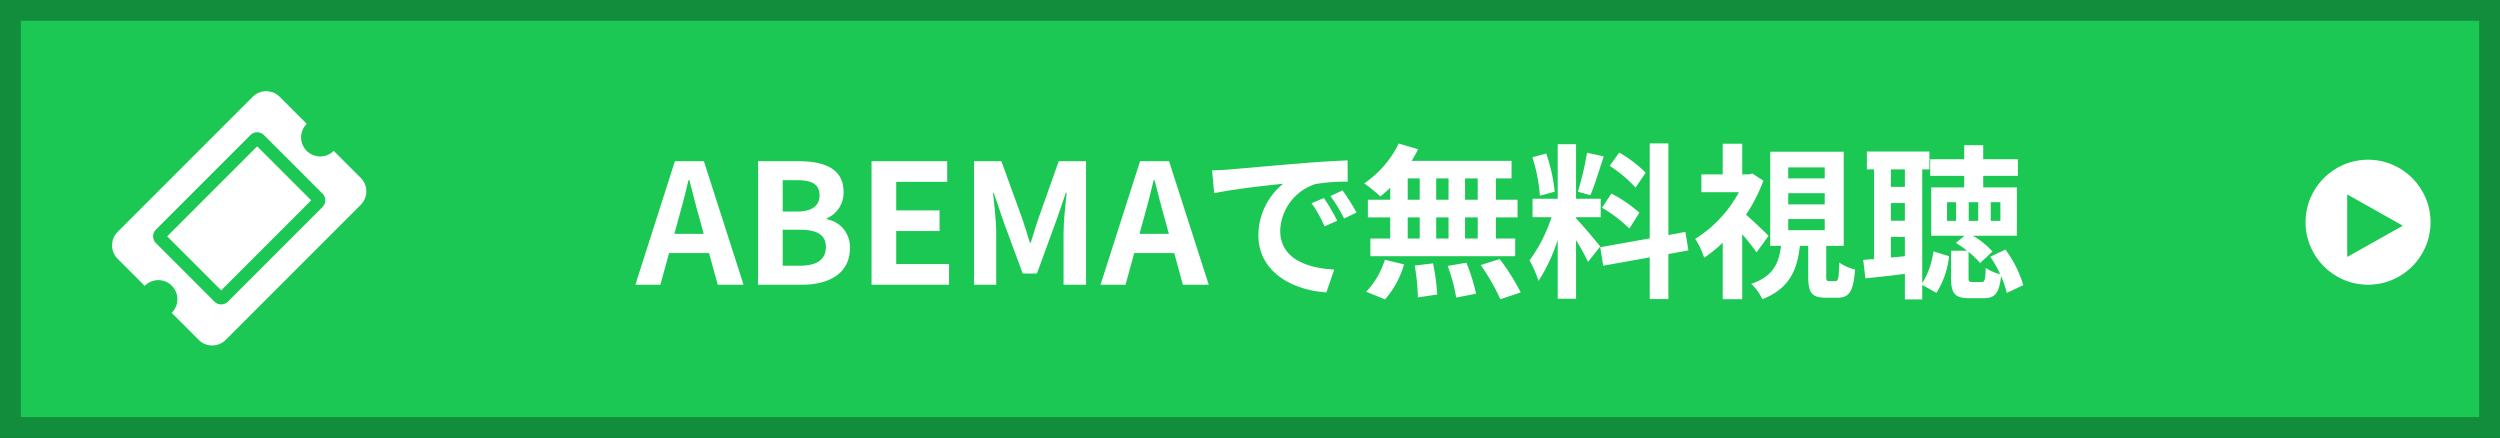
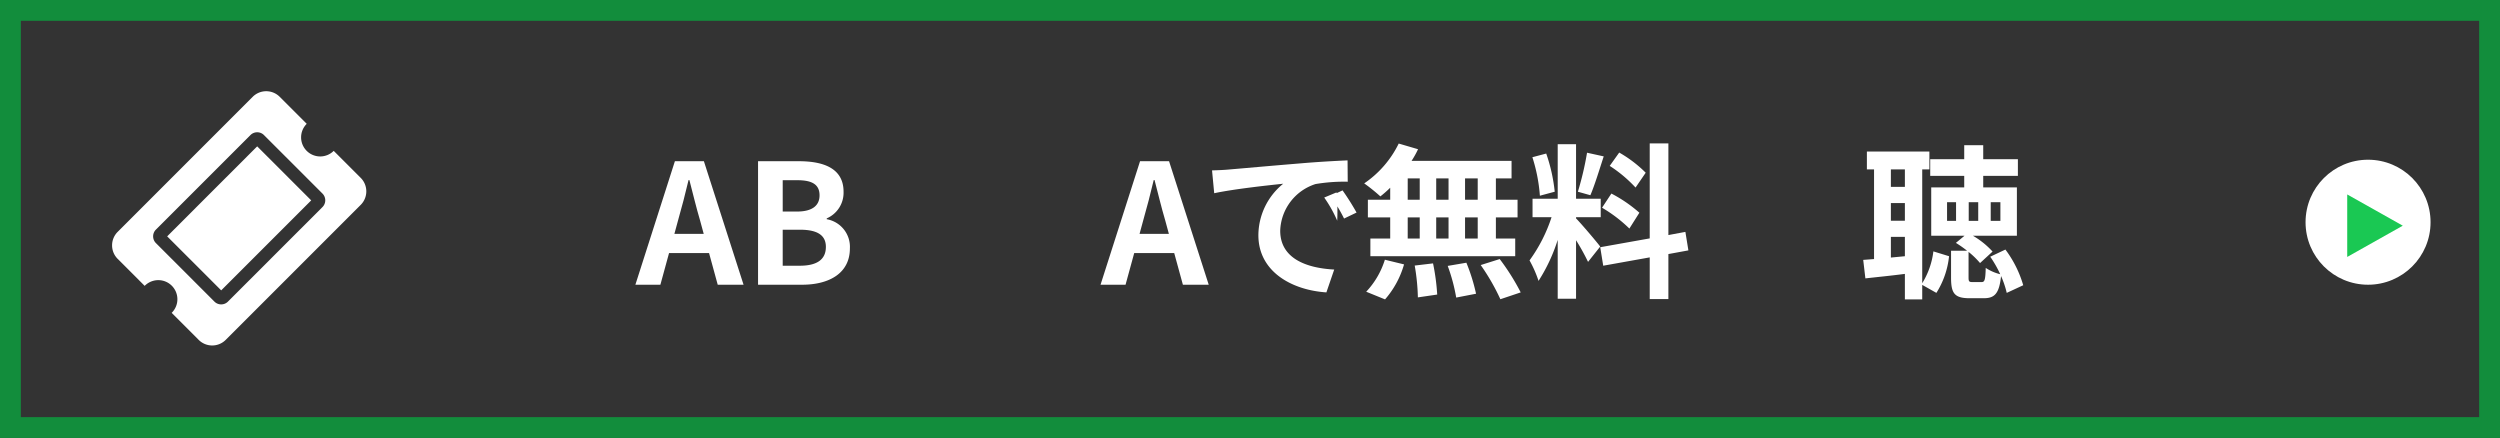
<svg xmlns="http://www.w3.org/2000/svg" id="レイヤー_1" data-name="レイヤー 1" viewBox="0 0 360 63.063">
  <rect x="0" y="0" width="360" height="63.063" fill="#333333" stroke="none" />
  <defs>
    <style>.cls-1{fill:#1ac853;}.cls-2{fill:#128d3c;}.cls-3{fill:#fff;}.cls-4{isolation:isolate;}</style>
  </defs>
  <g id="パス_37637" data-name="パス 37637">
-     <path class="cls-1" d="M358.5,61.563H1.5V1.5h357Z" />
    <path class="cls-2" d="M3,3V60.063H357V3H3M0,0H360V63.063H0Z" />
  </g>
  <g id="グループ_9966" data-name="グループ 9966">
    <circle id="楕円形_36" data-name="楕円形 36" class="cls-3" cx="341" cy="32" r="9" />
    <path id="多角形_20" data-name="多角形 20" class="cls-1" d="M346,32.5,338,37V28Z" />
  </g>
  <path id="Icon_awesome-ticket-alt" data-name="Icon awesome-ticket-alt" class="cls-3" d="M24.074,34.036,37.035,21.075l7.778,7.778L31.852,41.814ZM44.165,21.723a2.75,2.75,0,0,0,3.889,0l3.889,3.889a2.75,2.75,0,0,1,0,3.889L32.501,48.943a2.75,2.75,0,0,1-3.889,0l-.002-.002-3.889-3.889a2.749,2.749,0,1,0-3.887-3.888l-.001.001-3.888-3.888a2.75,2.75,0,0,1,0-3.889L36.39,13.941a2.75,2.75,0,0,1,3.889,0l3.889,3.889a2.75,2.75,0,0,0-.007,3.889ZM38.01,19.45a1.375,1.375,0,0,0-1.944,0L22.453,33.063a1.375,1.375,0,0,0,.001,1.944l8.425,8.425a1.375,1.375,0,0,0,1.943,0l13.61-13.61a1.375,1.375,0,0,0,.006-1.945l-.002-.002Z" />
  <g id="東京_日本武道館" data-name="東京 日本武道館" class="cls-4">
    <g class="cls-4">
      <path class="cls-3" d="M97.184,23.215H101.36L107.072,41h-3.72l-1.249-4.56h-5.76L95.096,41H91.495ZM97.111,33.68h4.225l-.528-1.944c-.552-1.849-1.032-3.889-1.536-5.809h-.12c-.456,1.944-.983,3.96-1.512,5.809Z" />
      <path class="cls-3" d="M109.159,23.215H115.04c3.647,0,6.432,1.08,6.432,4.392a4.03,4.03,0,0,1-2.424,3.841v.12a4.038,4.038,0,0,1,3.336,4.2c0,3.576-2.976,5.232-6.889,5.232h-6.336Zm5.616,7.248c2.256,0,3.24-.912,3.24-2.328,0-1.56-1.056-2.184-3.192-2.184h-2.112v4.512Zm.408,7.8c2.424,0,3.744-.864,3.744-2.712,0-1.729-1.296-2.473-3.744-2.473h-2.473v5.185Z" />
-       <path class="cls-3" d="M125.503,23.215H136.4v2.976h-7.345v4.104h6.24v2.976h-6.24v4.752h7.608V41H125.503Z" />
-       <path class="cls-3" d="M140.263,23.215h3.937l3.024,8.328c.384,1.104.72,2.28,1.08,3.408h.12c.384-1.128.696-2.303,1.08-3.408l2.952-8.328h3.937V41h-3.24V33.583c0-1.679.264-4.152.456-5.832h-.12l-1.44,4.176-2.736,7.464h-2.04l-2.76-7.464-1.416-4.176h-.097c.168,1.68.456,4.152.456,5.832V41h-3.192Z" />
      <path class="cls-3" d="M164.167,23.215h4.177L174.056,41h-3.72l-1.249-4.56h-5.76L162.079,41h-3.601ZM164.095,33.68h4.225l-.528-1.944c-.552-1.849-1.032-3.889-1.536-5.809h-.12c-.456,1.944-.983,3.96-1.512,5.809Z" />
-       <path class="cls-3" d="M176.887,24.416c2.016-.169,5.977-.528,10.369-.889,2.472-.216,5.088-.36,6.792-.432l.024,3.072a24.85,24.85,0,0,0-4.633.336,7.293,7.293,0,0,0-5.088,6.72c0,3.96,3.696,5.376,7.776,5.592L191,42.105c-5.041-.337-9.793-3.024-9.793-8.233a9.601,9.601,0,0,1,3.576-7.415c-2.256.239-7.152.767-9.937,1.368l-.312-3.289C175.494,24.511,176.431,24.463,176.887,24.416ZM192.56,31.784l-1.824.816a18.471,18.471,0,0,0-1.872-3.337l1.776-.744A29.7,29.7,0,0,1,192.56,31.784Zm2.784-1.176-1.8.863a21.212,21.212,0,0,0-1.968-3.24l1.752-.816A35.908,35.908,0,0,1,195.344,30.608Z" />
+       <path class="cls-3" d="M176.887,24.416c2.016-.169,5.977-.528,10.369-.889,2.472-.216,5.088-.36,6.792-.432l.024,3.072a24.85,24.85,0,0,0-4.633.336,7.293,7.293,0,0,0-5.088,6.72c0,3.96,3.696,5.376,7.776,5.592L191,42.105c-5.041-.337-9.793-3.024-9.793-8.233a9.601,9.601,0,0,1,3.576-7.415c-2.256.239-7.152.767-9.937,1.368l-.312-3.289C175.494,24.511,176.431,24.463,176.887,24.416ZM192.56,31.784a18.471,18.471,0,0,0-1.872-3.337l1.776-.744A29.7,29.7,0,0,1,192.56,31.784Zm2.784-1.176-1.8.863a21.212,21.212,0,0,0-1.968-3.24l1.752-.816A35.908,35.908,0,0,1,195.344,30.608Z" />
      <path class="cls-3" d="M200.19,27.032a16.395,16.395,0,0,1-1.416,1.248,26.281,26.281,0,0,0-2.328-1.873,14.755,14.755,0,0,0,4.969-5.736l2.784.816a12.93,12.93,0,0,1-.936,1.68h14.401V25.687h-2.256v3.072h3.12v2.544h-3.12v3.048h2.784v2.544H197.334V34.352H200.19V31.303h-3.216V28.759H200.19Zm-3.456,14.976a11.842,11.842,0,0,0,2.688-4.608l2.76.672a13.119,13.119,0,0,1-2.736,5.041Zm5.976-13.248H204.44V25.687h-1.729Zm0,5.592H204.44V31.303h-1.729Zm3.648,3.576a31.309,31.309,0,0,1,.6,4.488l-2.784.408a30.383,30.383,0,0,0-.456-4.584Zm2.232-9.168V25.687h-1.776v3.072Zm-1.776,2.544v3.048h1.776V31.303Zm4.344,6.529a26.729,26.729,0,0,1,1.393,4.464l-2.857.553a25.583,25.583,0,0,0-1.224-4.56Zm1.633-12.145h-1.824v3.072h1.824Zm0,5.616h-1.824v3.048h1.824Zm3.168,6a32.508,32.508,0,0,1,3.024,4.801l-2.929.983a30.877,30.877,0,0,0-2.832-4.92Z" />
      <path class="cls-3" d="M228.679,37.712a31.736,31.736,0,0,0-1.728-3.12v8.425h-2.641V34.543a24.614,24.614,0,0,1-2.76,5.905,16.936,16.936,0,0,0-1.297-2.952,22.246,22.246,0,0,0,3.169-6.216h-2.736V28.616h3.624V20.767h2.641v7.849h3.552V31.28h-3.552v.168c.696.696,2.976,3.383,3.48,4.056Zm-6.936-9.529a23.683,23.683,0,0,0-1.08-5.544l1.992-.528a24.087,24.087,0,0,1,1.225,5.496Zm9.193-5.664c-.624,1.92-1.32,4.2-1.921,5.593l-1.8-.505a44.466,44.466,0,0,0,1.32-5.616Zm9.312,14.065v6.48H237.56v-6.001l-6.696,1.2L230.432,35.6l7.128-1.272V20.647h2.688V33.848l2.448-.456.432,2.664Zm-8.209-8.712a20.006,20.006,0,0,1,4.032,2.76l-1.44,2.28a20.321,20.321,0,0,0-3.937-3Zm3.48-.864a19.302,19.302,0,0,0-3.72-3.12l1.368-1.92a18.006,18.006,0,0,1,3.815,2.904Z" />
-       <path class="cls-3" d="M252.943,36.344a33.197,33.197,0,0,0-2.064-2.616v9.36H248.07V34.951a19.305,19.305,0,0,1-2.664,2.16,12.346,12.346,0,0,0-1.296-2.712,17.891,17.891,0,0,0,6.288-6.72h-5.4V25.111H248.07v-4.416h2.809v4.416h.984l.48-.12,1.585,1.032a24.154,24.154,0,0,1-2.497,4.896c1.057.912,2.785,2.568,3.241,3.048Zm11.352,4.128c.408,0,.505-.311.553-2.664a7.014,7.014,0,0,0,2.28,1.008c-.24,3.24-.889,4.057-2.52,4.057h-1.68c-2.089,0-2.545-.768-2.545-3.096V35.407h-1.2c-.384,3.433-1.44,6.097-5.4,7.681a7.141,7.141,0,0,0-1.608-2.208c3.241-1.128,3.984-3.024,4.297-5.473h-1.561v-13.56h10.585v13.56h-2.519v4.32c0,.673.048.744.407.744Zm-6.792-14.785H262.76V24.103h-5.256Zm0,3.744H262.76V27.824h-5.256Zm0,3.72H262.76V31.544h-5.256Z" />
      <path class="cls-3" d="M276.8,40.784a11.316,11.316,0,0,0,1.607-4.585l2.257.696a12.229,12.229,0,0,1-1.824,5.28l-2.04-1.151v2.088h-2.497V39.44c-2.016.265-4.008.456-5.688.648l-.312-2.664,1.56-.12V24.391h-1.031V21.823h9v2.568H276.8Zm-4.513-16.393v2.52h2.016v-2.52Zm0,7.393h2.016V29.24h-2.016Zm2.016,5.112V34.111h-2.016v2.977Zm14.666,5.28a13.147,13.147,0,0,0-.817-2.424c-.264,2.544-.936,3.192-2.496,3.192h-2.04c-2.208,0-2.664-.744-2.664-2.977V36.103h2.304a16.267,16.267,0,0,0-1.608-1.128l1.248-1.032h-4.8v-6.96h4.752V25.327h-4.896V22.927h4.896V20.911h2.736v2.017h4.992v2.4H285.584v1.656h4.849v6.96h-6.337a11.977,11.977,0,0,1,2.833,2.28L285.128,37.88a11.819,11.819,0,0,0-1.656-1.608v3.673c0,.575.072.672.553.672h1.319c.433,0,.553-.24.601-2.04a6.652,6.652,0,0,0,2.088.912,15.988,15.988,0,0,0-1.44-2.521l2.185-1.032a16.068,16.068,0,0,1,2.568,5.137ZM281.672,29.12H280.376v2.688h1.296Zm3.192,0h-1.368v2.688h1.368Zm1.8,2.688h1.393V29.12h-1.393Z" />
    </g>
  </g>
</svg>